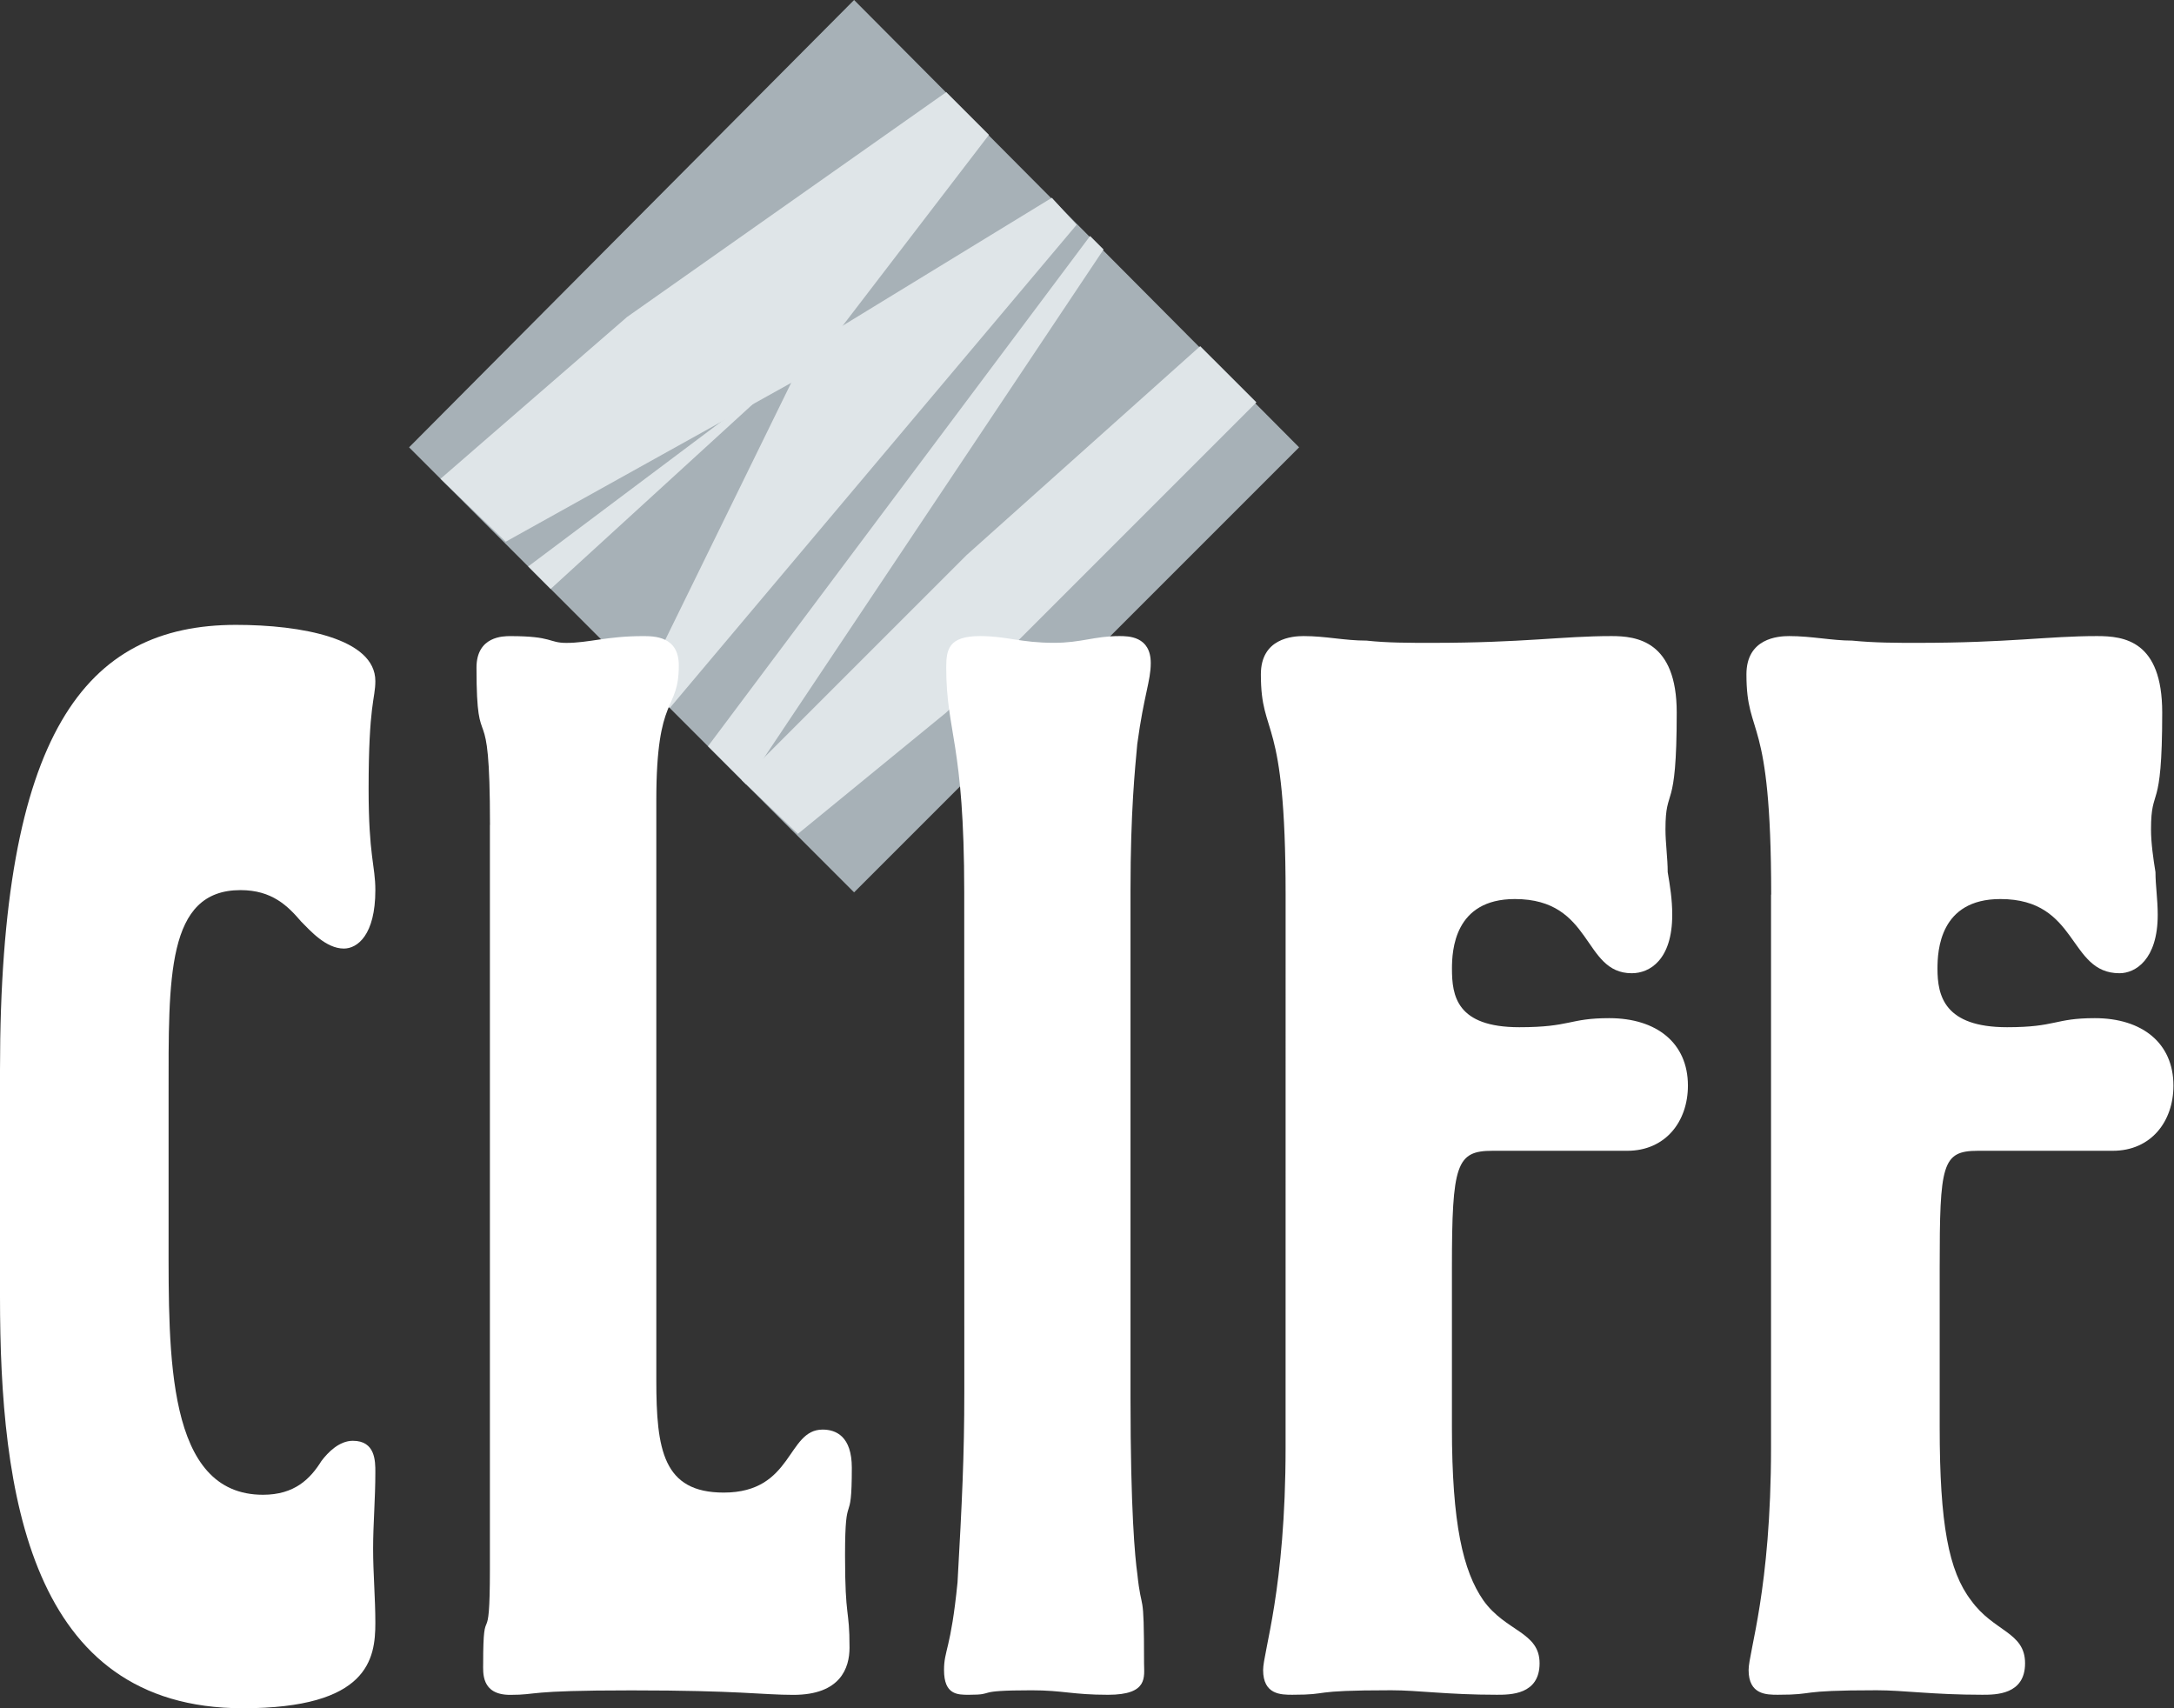
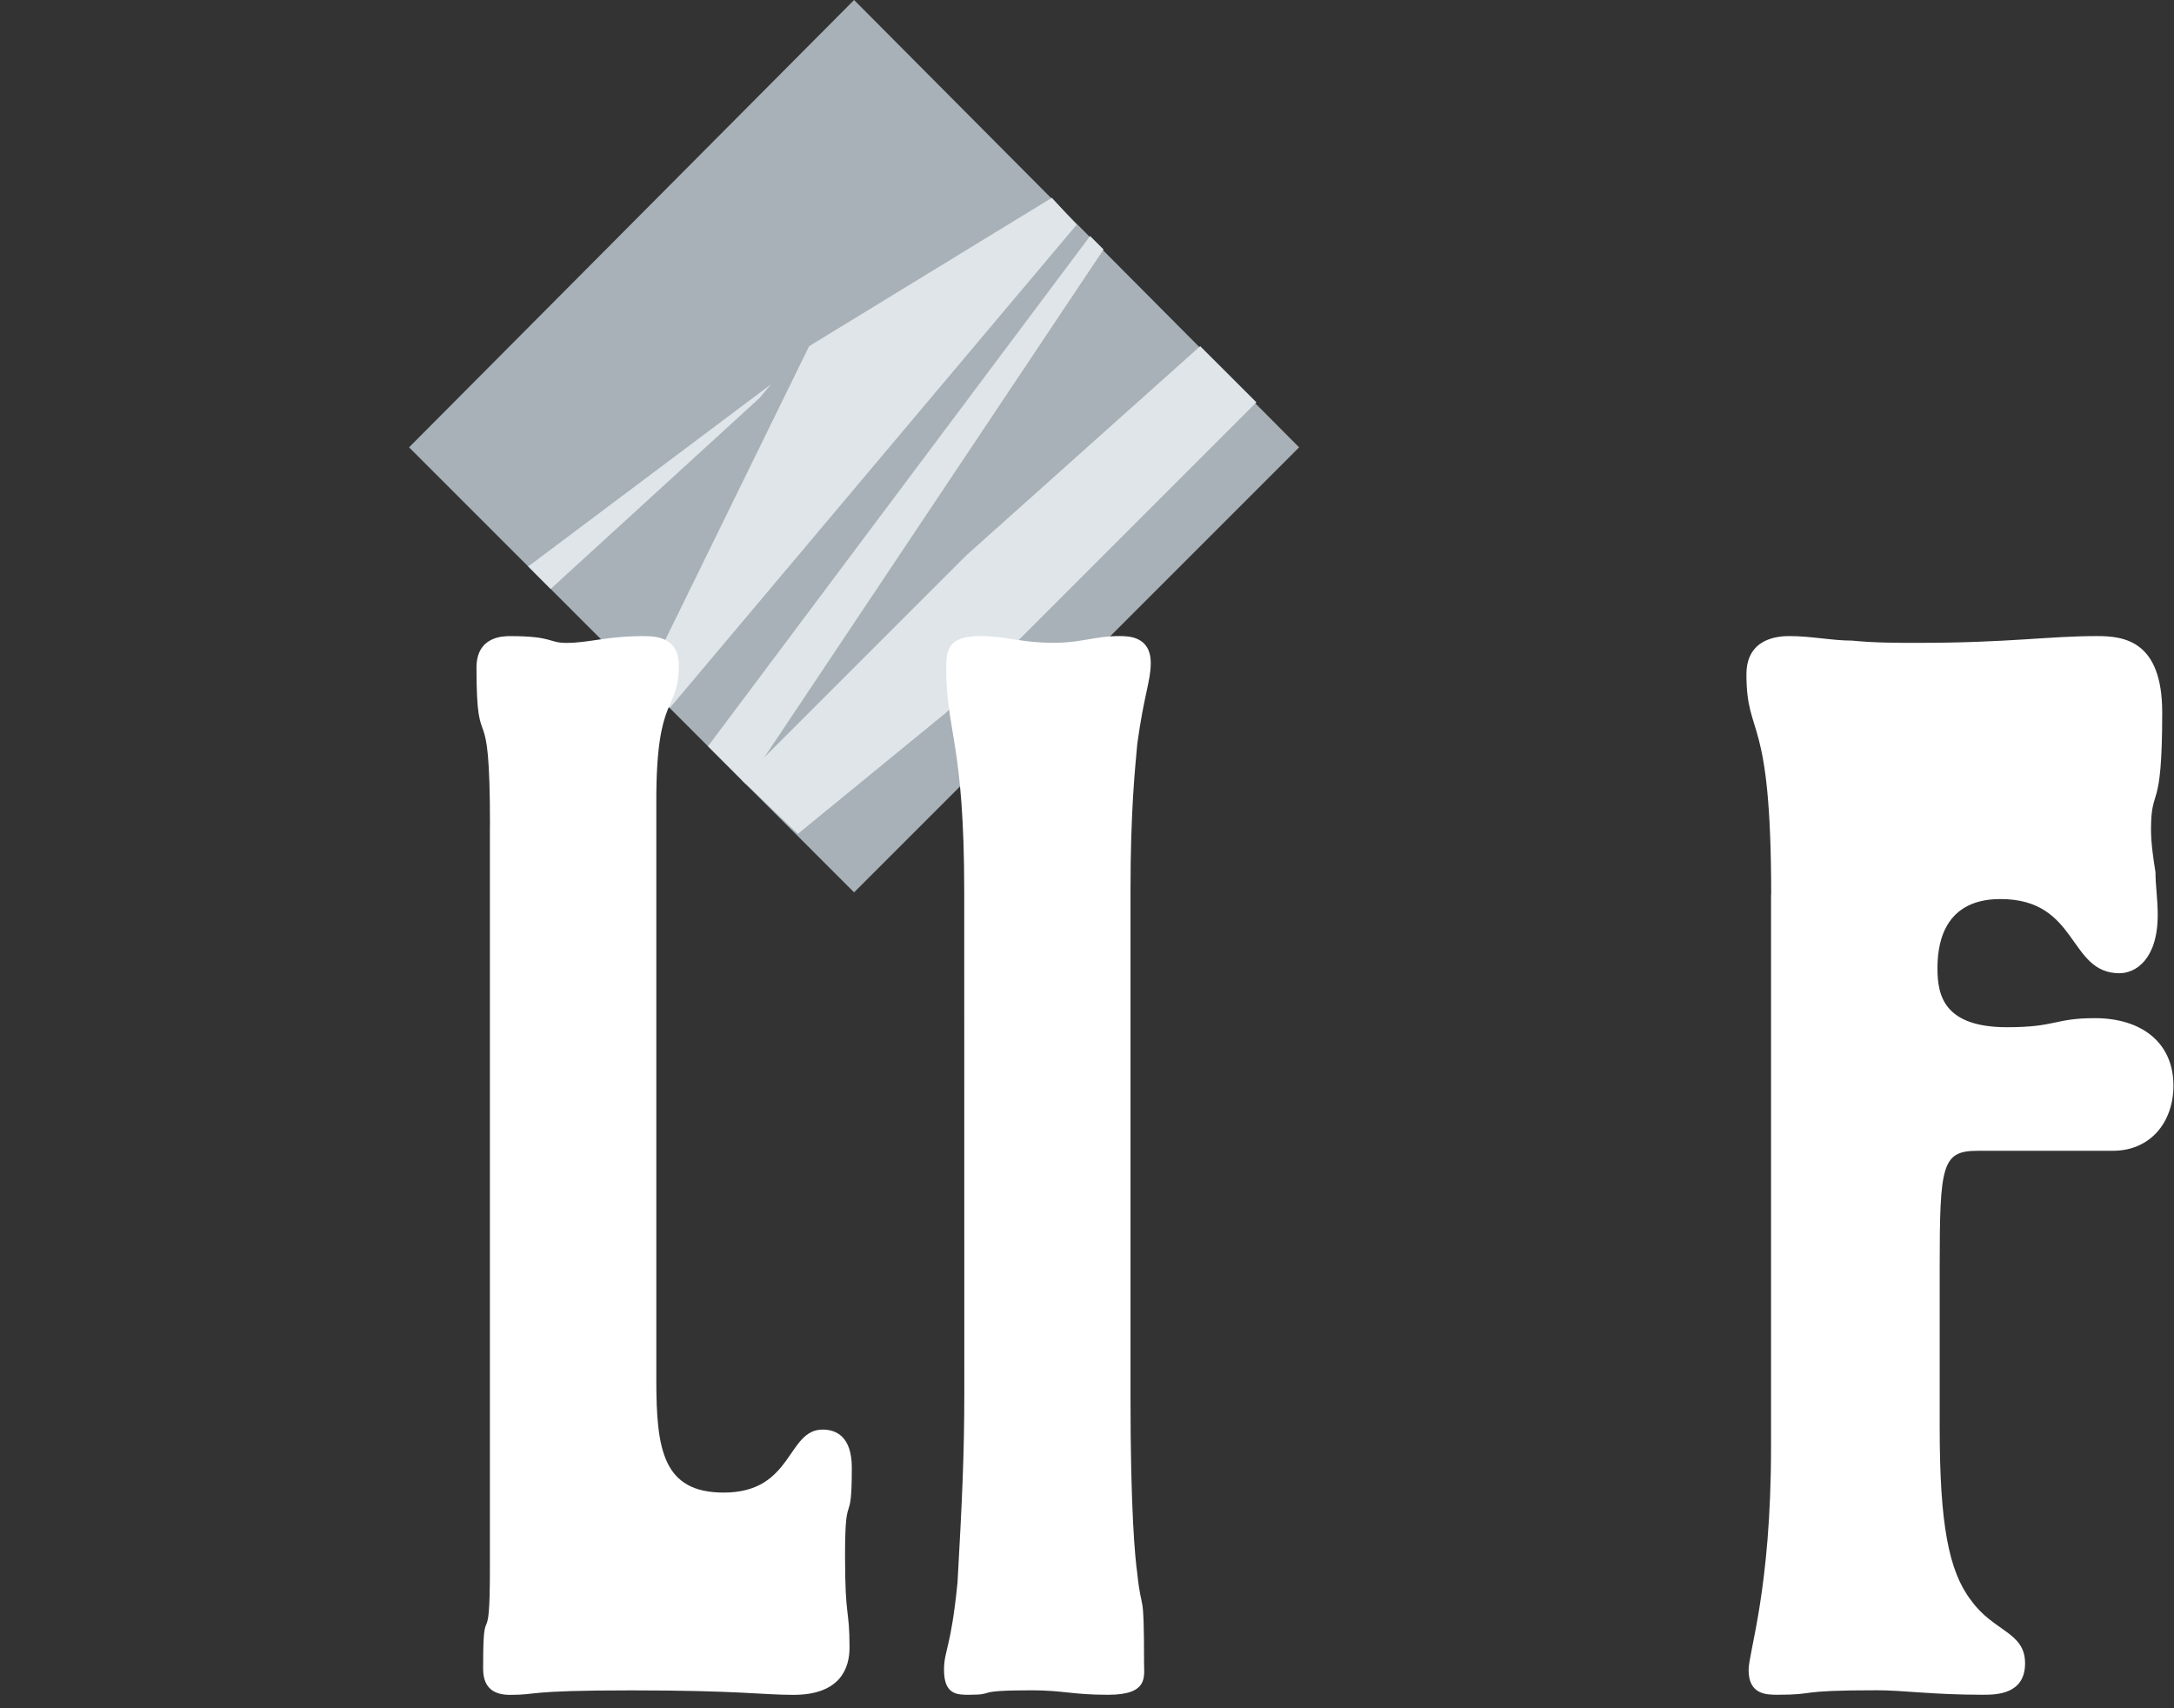
<svg xmlns="http://www.w3.org/2000/svg" width="168" height="132" viewBox="0 0 168 132" fill="none">
  <rect x="0" y="0" width="168" height="132" fill="#333333" stroke="none" />
  <path d="M100.391 34.566L66.001 68.955L31.612 34.566L66.001 0L100.391 34.566Z" fill="#A7B1B7" />
-   <path d="M76.423 10.421L62.18 29.006L39.081 41.86L34.042 36.995L48.461 24.491L73.123 7.121L76.423 10.421Z" fill="#DFE5E8" />
  <path d="M58.709 30.742L42.552 45.509L40.819 43.77L59.575 29.701L58.709 30.742Z" fill="#DFE5E8" />
  <path d="M83.196 17.37L51.758 54.712L49.849 52.627L62.527 26.75L81.284 15.284L83.196 17.37Z" fill="#DFE5E8" />
  <path d="M85.28 19.278L57.665 60.617L54.712 57.664L84.239 18.236L85.28 19.278Z" fill="#DFE5E8" />
  <path d="M97.091 31.088L73.121 55.058L61.658 64.436L57.316 60.27L74.686 42.901L92.747 26.749L97.091 31.088Z" fill="#DFE5E8" />
-   <path d="M0 82.677C0 56.624 6.601 48.285 18.237 48.285C23.273 48.285 29.006 49.329 29.006 52.627C29.006 54.018 28.485 54.365 28.485 60.966C28.485 66.175 29.006 66.87 29.006 68.781C29.006 72.253 27.618 73.297 26.574 73.297C25.182 73.297 23.967 71.906 23.273 71.211C22.232 69.994 21.017 68.781 18.584 68.781C12.854 68.781 13.028 75.553 13.028 84.586V95.702C13.028 104.738 12.854 115.504 20.323 115.504C22.755 115.504 23.97 114.287 24.838 112.895C25.361 112.201 26.229 111.333 27.268 111.333C29.006 111.333 29.006 112.895 29.006 113.763C29.006 115.846 28.833 117.758 28.833 119.667C28.833 121.576 29.006 123.488 29.006 125.4C29.006 128.177 28.485 132 18.758 132C2.256 131.998 0 115.328 0 100.215V82.677Z" fill="white" />
  <path d="M37.864 63.744C37.864 52.975 36.822 59.055 36.822 51.587C36.822 49.154 38.908 49.154 39.428 49.154C42.726 49.154 42.382 49.678 43.77 49.678C45.506 49.678 46.897 49.154 49.677 49.154C50.547 49.154 52.456 49.154 52.456 51.413C52.456 55.061 50.718 53.499 50.718 61.835V106.646C50.718 112.029 51.239 115.335 55.927 115.335C61.31 115.335 60.79 110.467 63.569 110.467C64.611 110.467 65.826 110.993 65.826 113.42C65.826 118.282 65.302 114.811 65.302 120.197C65.302 125.233 65.649 124.189 65.649 127.316C65.649 128.881 64.955 130.966 61.308 130.966C58.875 130.966 57.139 130.619 48.8 130.619C40.464 130.619 41.682 130.966 39.423 130.966C37.164 130.966 37.337 129.23 37.337 128.533C37.337 123.324 37.858 128.01 37.858 121.239V63.744H37.864Z" fill="white" />
  <path d="M74.513 68.954C74.513 57.317 73.122 56.623 73.122 51.584C73.122 50.196 73.296 49.151 75.728 49.151C77.814 49.151 78.855 49.672 81.458 49.672C83.544 49.672 84.585 49.151 86.494 49.151C87.188 49.151 88.927 49.151 88.927 51.237C88.927 52.628 88.403 53.669 87.885 57.49C87.712 59.4 87.362 62.7 87.362 68.783V108.031C87.362 116.718 87.712 120.365 87.885 121.583C88.232 124.883 88.409 122.45 88.409 128.528C88.409 129.572 88.759 130.96 85.629 130.96C82.852 130.96 82.158 130.613 79.725 130.613C75.037 130.613 77.119 130.96 74.86 130.96C73.993 130.96 72.951 130.96 72.951 129.048C72.951 127.486 73.475 127.486 73.995 122.274C74.342 116.026 74.519 112.547 74.519 107.514L74.513 68.954Z" fill="white" />
  <path d="M136.871 69.127C136.871 54.884 134.959 57.143 134.959 52.107C134.959 49.325 137.389 49.151 138.259 49.151C139.995 49.151 141.56 49.501 143.124 49.501C144.857 49.675 146.596 49.675 148.158 49.675C155.282 49.675 158.235 49.151 162.053 49.151C164.139 49.151 167.089 49.501 167.089 55.058C167.089 63.047 166.224 60.614 166.224 64.091C166.224 65.132 166.398 66.347 166.568 67.389C166.568 68.433 166.742 69.471 166.742 70.692C166.742 74.163 165.006 75.204 163.789 75.204C159.794 75.204 160.662 69.471 154.582 69.471C149.893 69.471 149.722 73.466 149.722 74.857C149.722 76.94 150.243 79.375 155.103 79.375C158.921 79.375 158.753 78.675 161.88 78.675C165.527 78.675 167.957 80.59 167.957 83.888C167.957 86.665 166.224 88.924 163.265 88.924H152.844C150.069 88.924 149.893 89.968 149.893 97.96V110.29C149.893 117.759 150.585 121.409 152.32 123.665C154.058 126.095 156.491 126.095 156.491 128.525C156.491 130.957 154.232 130.958 153.191 130.958C149.37 130.958 147.113 130.61 145.025 130.61C138.598 130.61 140.51 130.958 137.383 130.958C136.515 130.958 135.127 130.957 135.127 129.046C135.127 127.657 136.86 122.795 136.86 111.852V69.127H136.871Z" fill="white" />
-   <path d="M99.348 69.127C99.348 54.884 97.436 57.143 97.436 52.107C97.436 49.325 99.869 49.151 100.737 49.151C102.475 49.151 103.864 49.501 105.602 49.501C107.167 49.675 108.902 49.675 110.638 49.675C117.759 49.675 120.715 49.151 124.534 49.151C126.445 49.151 129.572 49.501 129.572 55.058C129.572 63.047 128.702 60.614 128.702 64.091C128.702 65.132 128.875 66.347 128.875 67.389C129.049 68.433 129.225 69.471 129.225 70.692C129.225 74.163 127.49 75.204 126.098 75.204C122.277 75.204 123.145 69.471 117.062 69.471C112.373 69.471 112.203 73.466 112.203 74.857C112.203 76.94 112.55 79.375 117.409 79.375C121.407 79.375 121.23 78.675 124.357 78.675C128.01 78.675 130.437 80.59 130.437 83.888C130.437 86.665 128.702 88.924 125.746 88.924H115.324C112.547 88.924 112.2 89.968 112.2 97.96V110.29C112.2 117.759 113.065 121.409 114.63 123.665C116.368 126.095 118.974 126.095 118.974 128.525C118.974 130.957 116.715 130.958 115.674 130.958C111.856 130.958 109.594 130.61 107.511 130.61C100.908 130.61 102.993 130.958 99.869 130.958C99.001 130.958 97.61 130.957 97.61 129.046C97.61 127.657 99.346 122.795 99.346 111.852L99.348 69.127Z" fill="white" />
</svg>